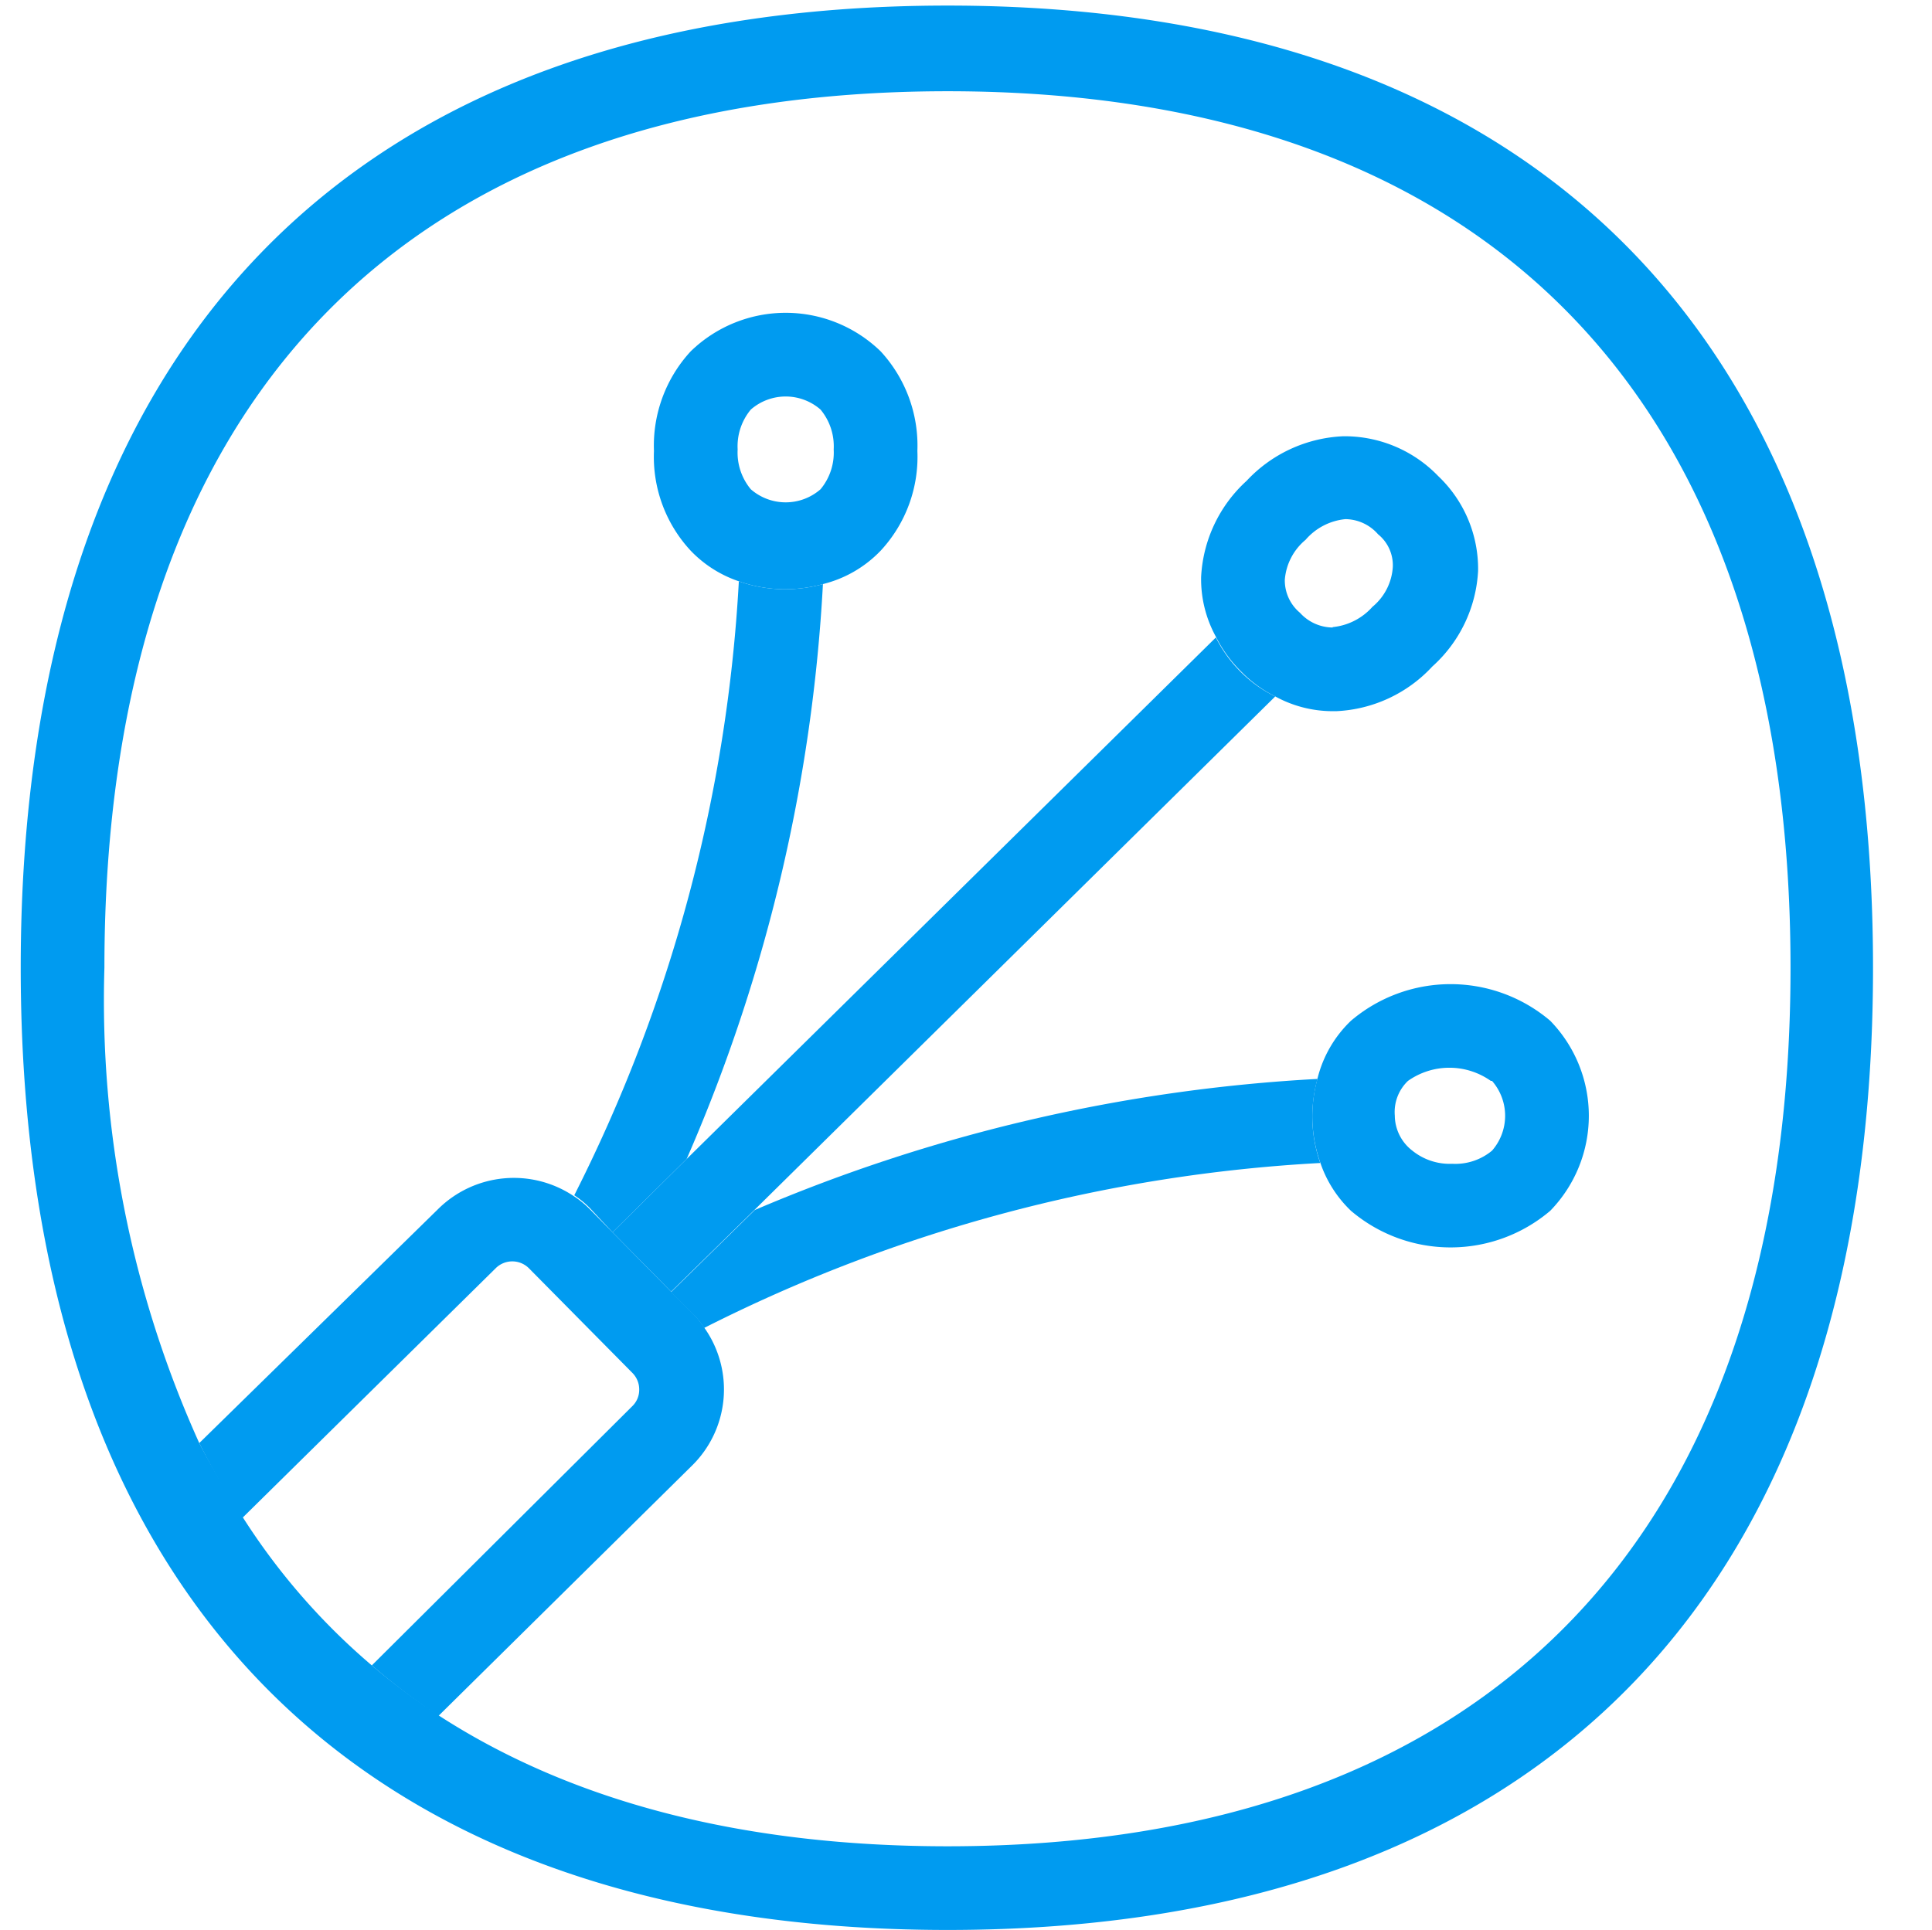
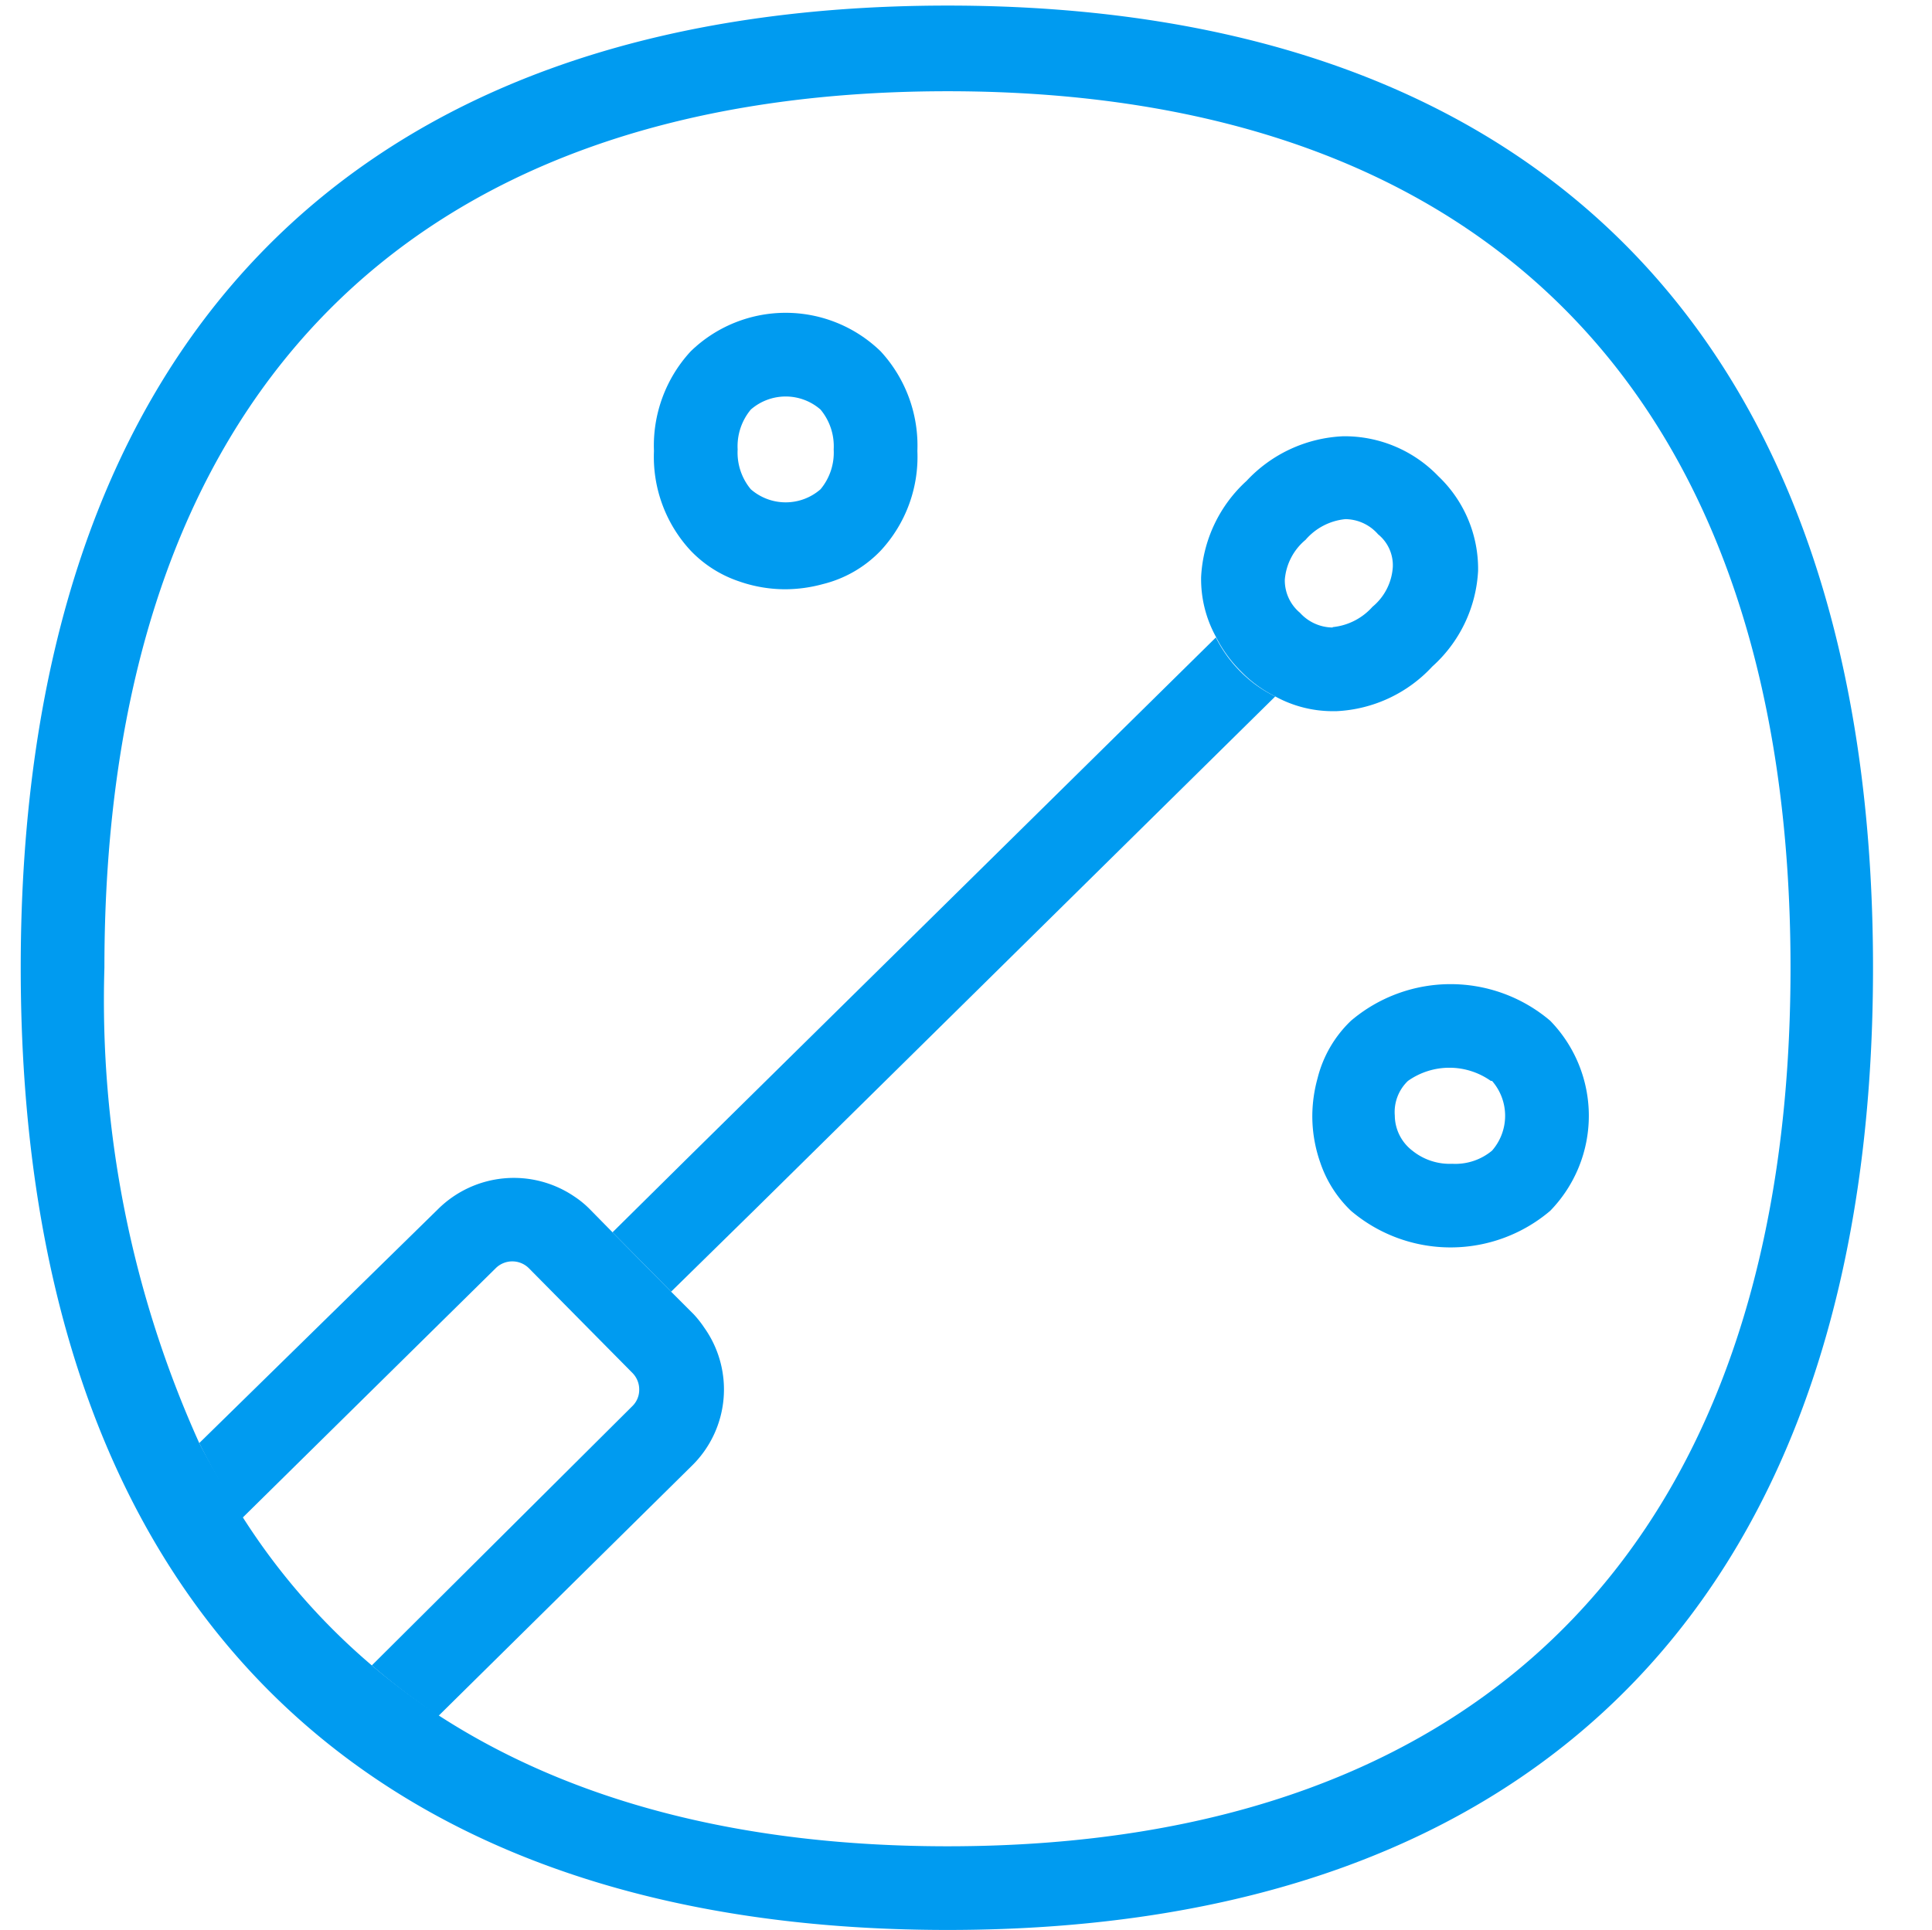
<svg xmlns="http://www.w3.org/2000/svg" id="GRAFICA" viewBox="0 0 48.48 48.44">
  <defs>
    <style>.cls-1{fill:#009bf0;}</style>
  </defs>
  <polygon class="cls-1" points="33.42 16.8 33.42 16.8 33.42 16.8 33.42 16.8" />
-   <path class="cls-1" d="M17.41,33a2.69,2.69,0,0,1,.26.33,38.82,38.82,0,0,1,15.46-4.14,3.52,3.52,0,0,1-.2-1.18,3.6,3.6,0,0,1,.13-.93,41.63,41.63,0,0,0-14.12,3.29l-2.1,2.06Z" />
-   <path class="cls-1" d="M15.37,30.93l1.86-1.84a41.65,41.65,0,0,0,3.42-14.43,3.62,3.62,0,0,1-.94.13,3.51,3.51,0,0,1-1.17-.2A38.77,38.77,0,0,1,14.41,30a2.41,2.41,0,0,1,.4.33Z" />
  <path class="cls-1" d="M16.84,32.42l2.1-2.06L32,17.48a3.14,3.14,0,0,1-.86-.61,3.27,3.27,0,0,1-.63-.87L17.23,29.09l-1.86,1.84Z" />
  <path class="cls-1" d="M33.13,29.18a3,3,0,0,0,.77,1.21,3.86,3.86,0,0,0,5,0,3.42,3.42,0,0,0,0-4.77,3.86,3.86,0,0,0-5,0,3,3,0,0,0-.84,1.45,3.6,3.6,0,0,0-.13.93A3.52,3.52,0,0,0,33.13,29.18Zm4.31-2.05a1.33,1.33,0,0,1,0,1.75,1.44,1.44,0,0,1-1,.33,1.49,1.49,0,0,1-1-.33A1.12,1.12,0,0,1,35,28a1.08,1.08,0,0,1,.33-.87,1.8,1.8,0,0,1,2.08,0Z" />
-   <path class="cls-1" d="M20.65,14.66a3,3,0,0,0,1.45-.84,3.46,3.46,0,0,0,.92-2.5,3.49,3.49,0,0,0-.92-2.5,3.42,3.42,0,0,0-4.77,0,3.49,3.49,0,0,0-.92,2.5,3.46,3.46,0,0,0,.92,2.5,3,3,0,0,0,1.21.77,3.51,3.51,0,0,0,1.17.2A3.62,3.62,0,0,0,20.65,14.66Zm-1.81-4.38a1.33,1.33,0,0,1,1.75,0,1.44,1.44,0,0,1,.33,1,1.44,1.44,0,0,1-.33,1,1.33,1.33,0,0,1-1.75,0,1.44,1.44,0,0,1-.33-1A1.44,1.44,0,0,1,18.84,10.28Z" />
+   <path class="cls-1" d="M20.65,14.66a3,3,0,0,0,1.45-.84,3.46,3.46,0,0,0,.92-2.5,3.49,3.49,0,0,0-.92-2.5,3.42,3.42,0,0,0-4.77,0,3.49,3.49,0,0,0-.92,2.5,3.46,3.46,0,0,0,.92,2.5,3,3,0,0,0,1.21.77,3.51,3.51,0,0,0,1.17.2A3.62,3.62,0,0,0,20.65,14.66Zm-1.81-4.38a1.33,1.33,0,0,1,1.75,0,1.44,1.44,0,0,1,.33,1,1.44,1.44,0,0,1-.33,1,1.33,1.33,0,0,1-1.75,0,1.44,1.44,0,0,1-.33-1A1.44,1.44,0,0,1,18.84,10.28" />
  <path class="cls-1" d="M32,17.48a3,3,0,0,0,1.44.37h.09a3.5,3.5,0,0,0,2.41-1.12,3.47,3.47,0,0,0,1.15-2.4,3.21,3.21,0,0,0-1-2.38,3.26,3.26,0,0,0-2.3-1h-.09a3.52,3.52,0,0,0-2.42,1.12,3.5,3.5,0,0,0-1.14,2.41,3,3,0,0,0,.37,1.5,3.27,3.27,0,0,0,.63.87A3.14,3.14,0,0,0,32,17.48Zm1.44-.68V15.75a1.12,1.12,0,0,1-.82-.37,1.06,1.06,0,0,1-.38-.83,1.45,1.45,0,0,1,.52-1,1.51,1.51,0,0,1,1-.52,1.1,1.1,0,0,1,.82.38,1,1,0,0,1,.37.82,1.41,1.41,0,0,1-.51,1,1.54,1.54,0,0,1-1,.51l0,1.05Z" />
  <path class="cls-1" d="M17.67,33.32a2.69,2.69,0,0,0-.26-.33l-.57-.57-1.47-1.49-.56-.57a2.41,2.41,0,0,0-.4-.33,2.7,2.7,0,0,0-3.41.31L5,36.22a21.53,21.53,0,0,0,1.07,1.89l6.37-6.28a.59.59,0,0,1,.83,0l2.6,2.63a.59.59,0,0,1,.17.42.57.57,0,0,1-.17.41L9.33,41.8A17.89,17.89,0,0,0,11,43.07l6.35-6.27A2.68,2.68,0,0,0,17.67,33.32Z" />
  <path class="cls-1" d="M23.78.14C8.78.14.52,8.71.52,24.29S8.78,48.44,23.78,48.44,47,39.86,47,24.29,38.77.14,23.78.14Zm0,46.2c-5.15,0-9.42-1.12-12.75-3.27a17.89,17.89,0,0,1-1.7-1.27,16.53,16.53,0,0,1-3.22-3.69A21.53,21.53,0,0,1,5,36.22,27,27,0,0,1,2.62,24.29c0-14.22,7.51-22,21.16-22s21.15,7.83,21.15,22S37.42,46.34,23.78,46.34Z" />
</svg>